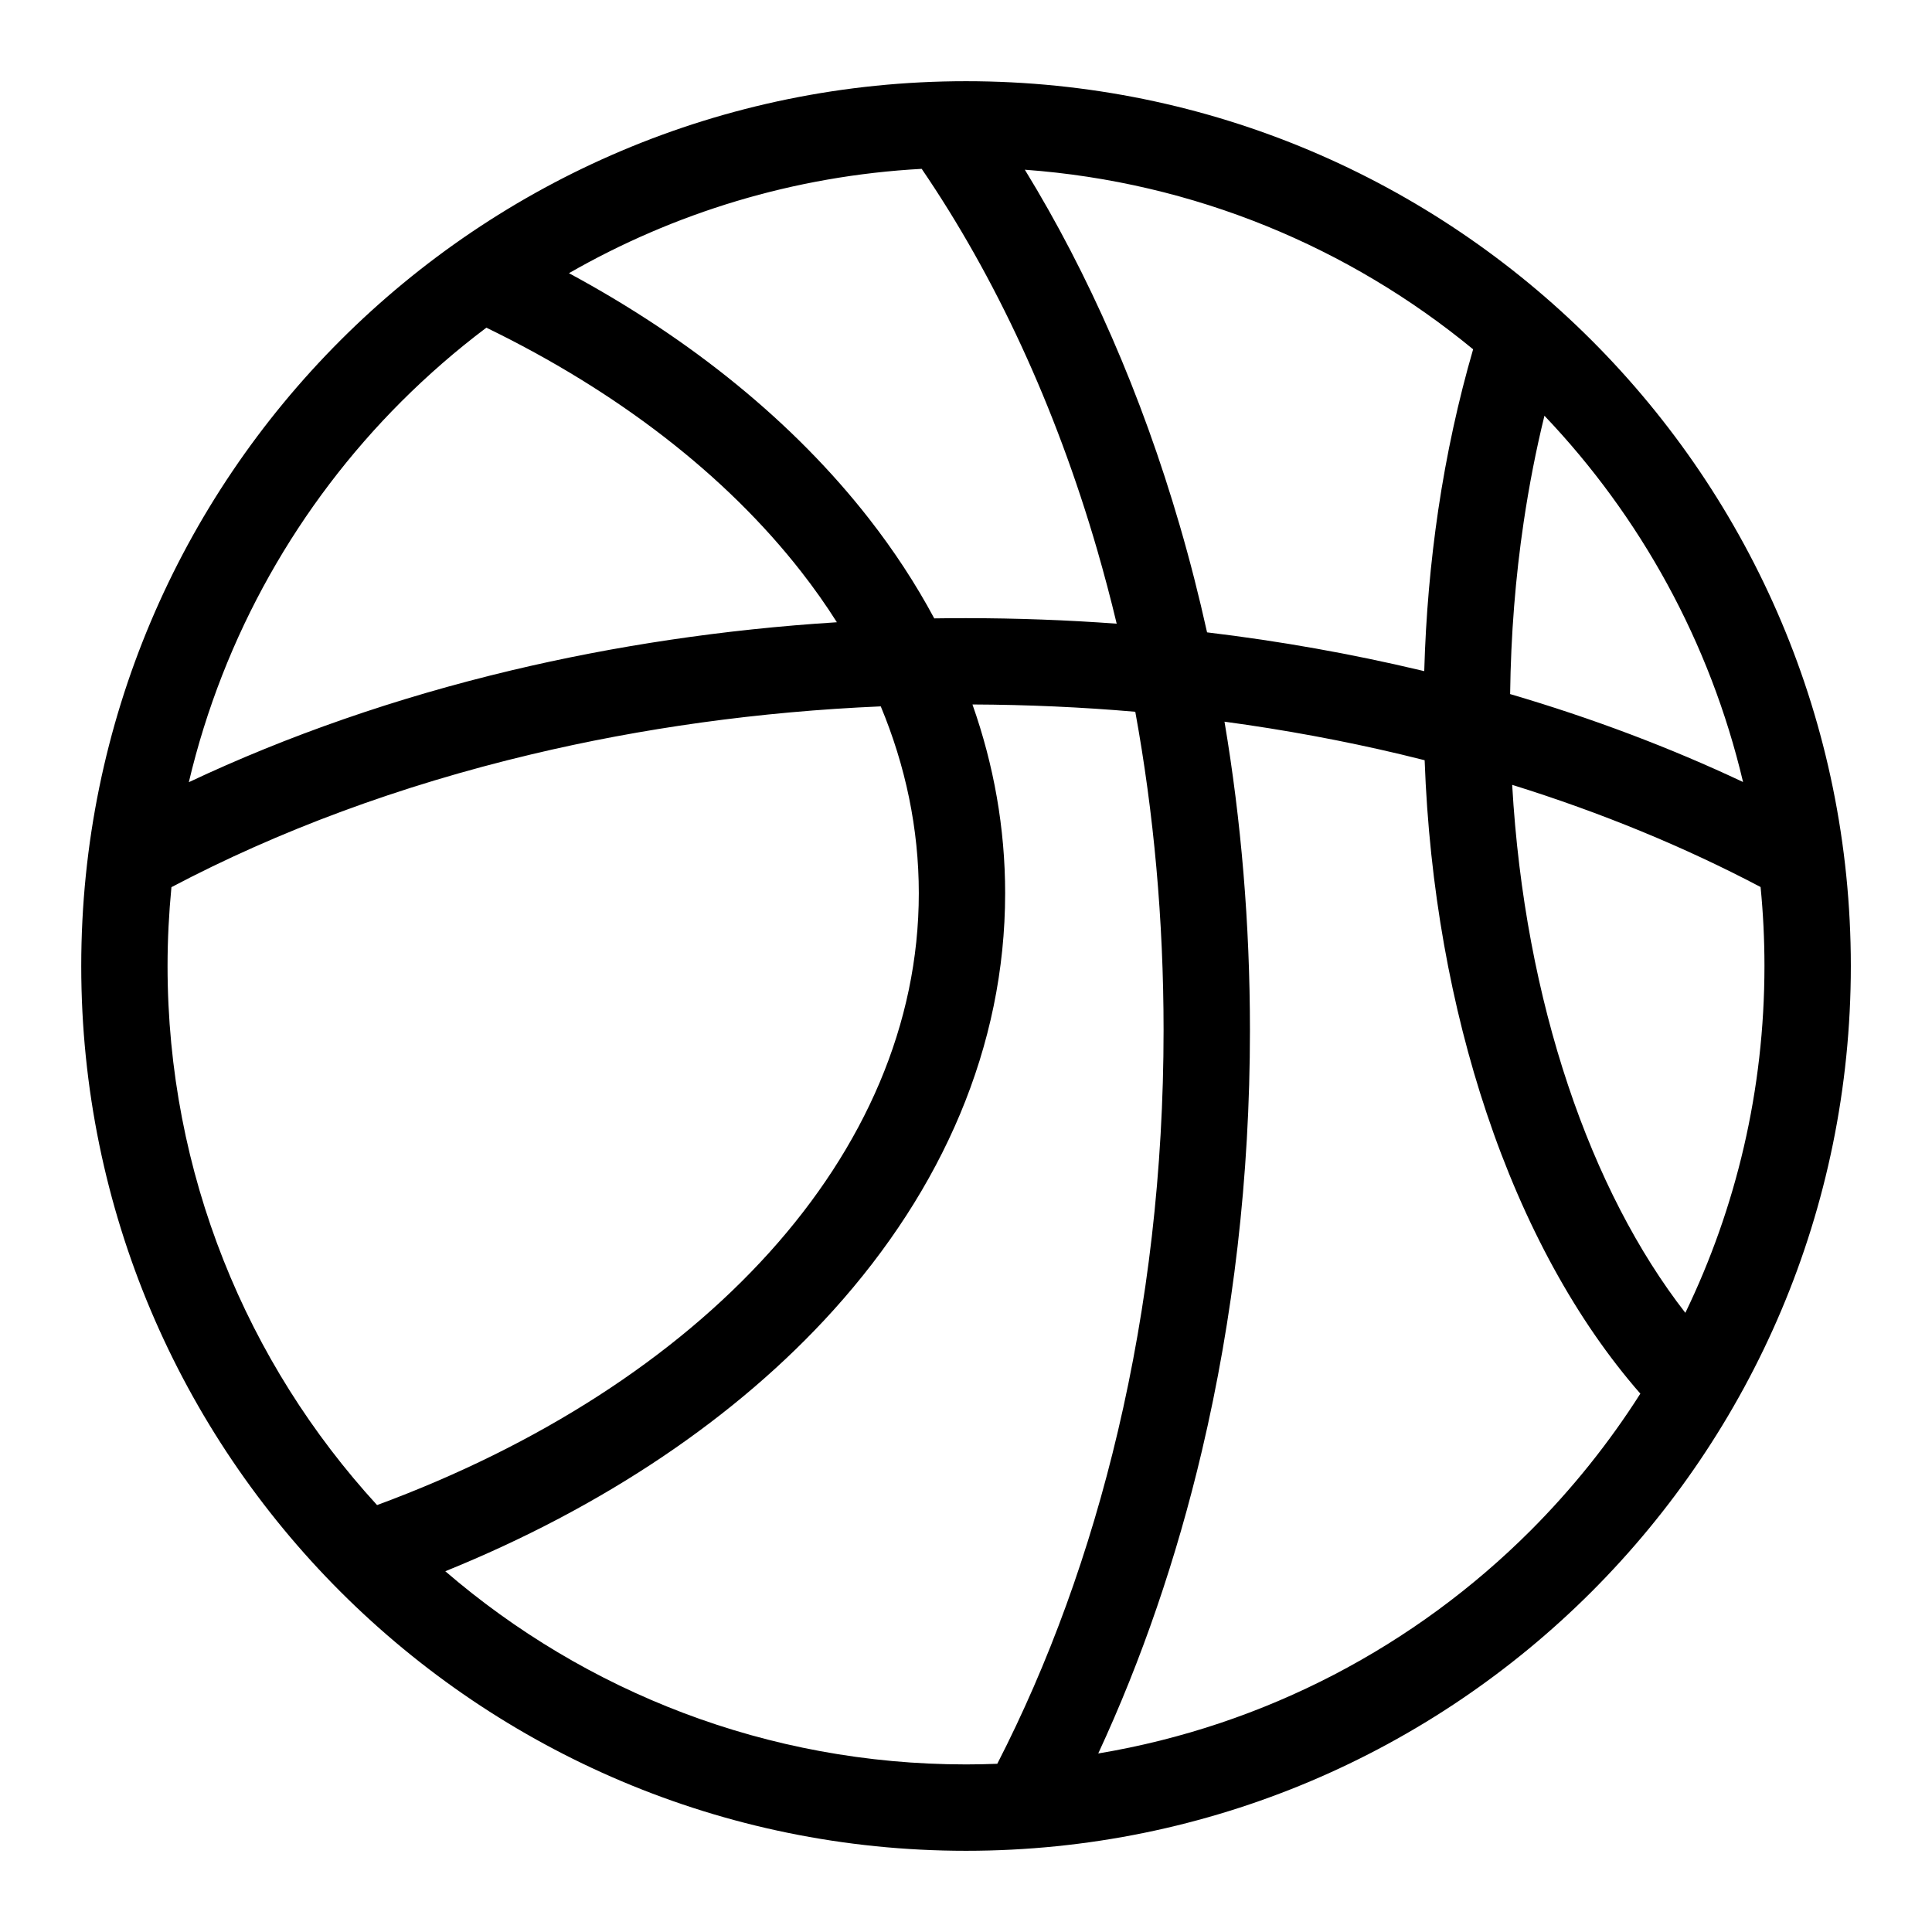
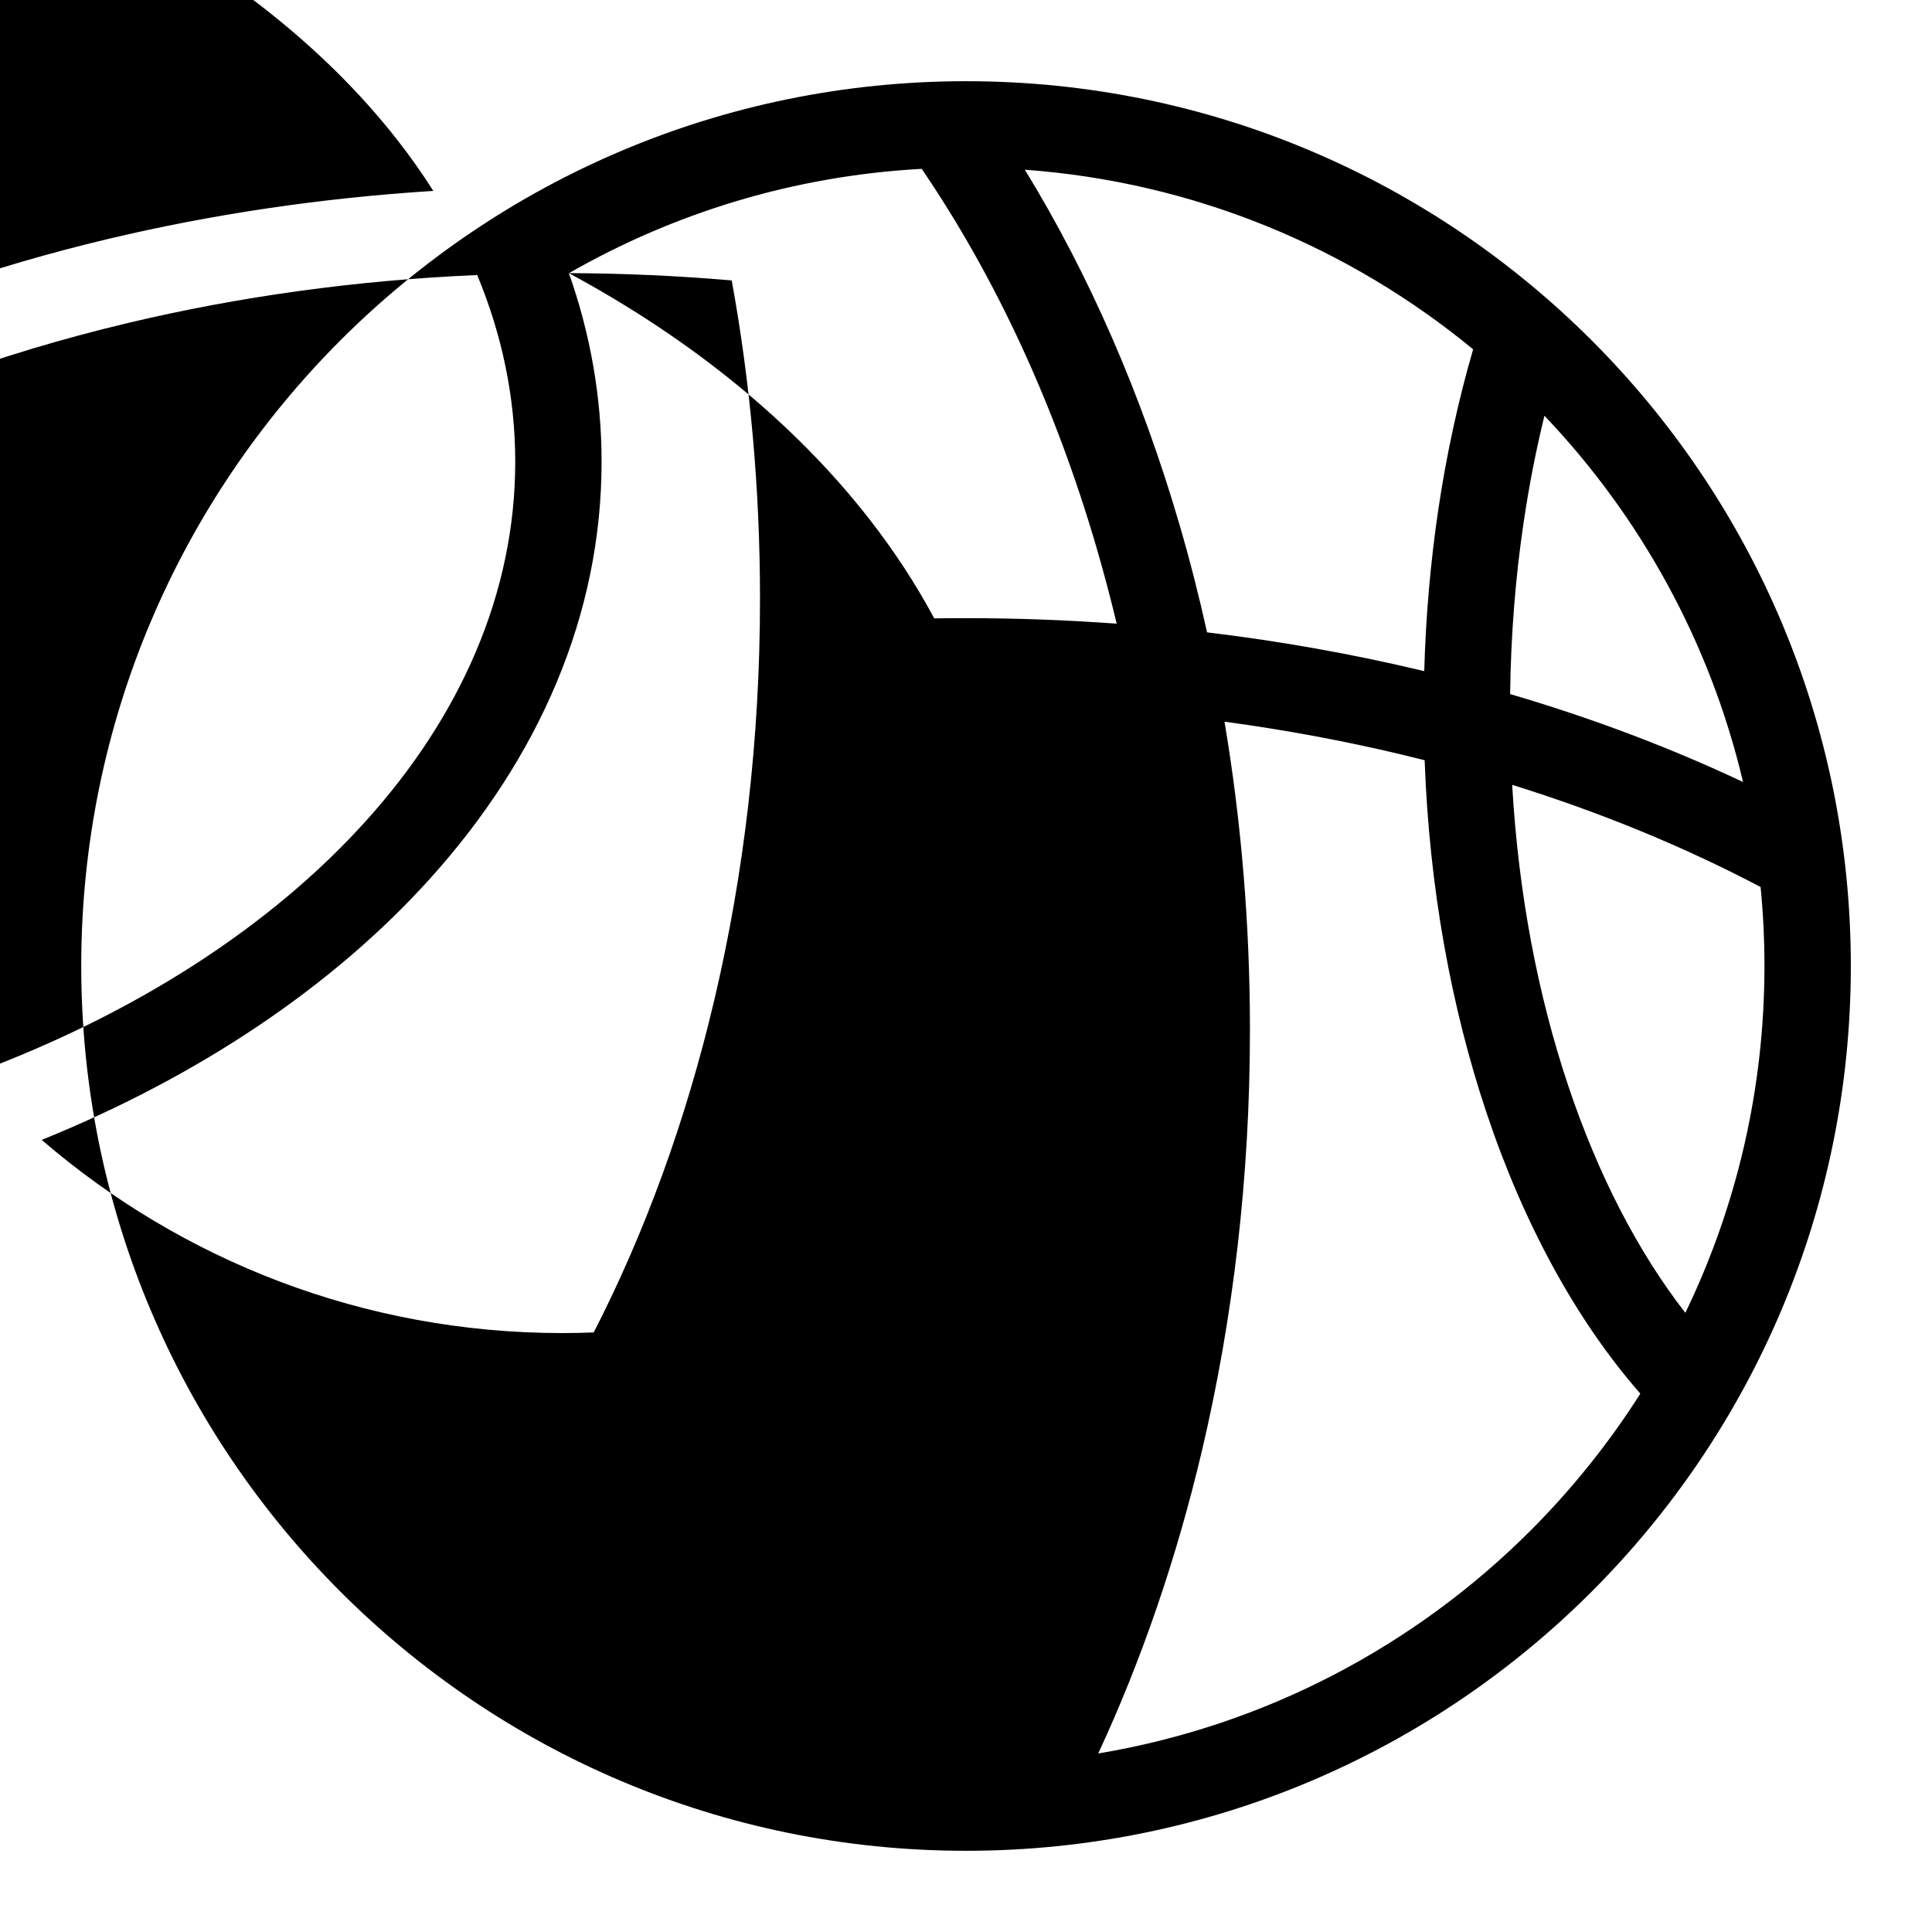
<svg xmlns="http://www.w3.org/2000/svg" fill="#000000" width="800px" height="800px" version="1.1" viewBox="144 144 512 512">
-   <path d="m400.01 165.52c64.75 0 123.36 26.254 165.8 68.68 42.426 42.426 68.68 101.05 68.68 165.8s-26.254 123.36-68.68 165.8c-42.426 42.426-101.05 68.68-165.8 68.68s-123.36-26.254-165.8-68.68c-42.426-42.426-68.68-101.05-68.68-165.8s26.254-123.36 68.68-165.8c42.426-42.426 101.05-68.68 165.8-68.68zm178.7 347.81c-16.824-19.211-30.816-44.695-40.75-74.379-9.371-27.977-15.191-59.73-16.414-93.484-2.117-0.527-4.246-1.059-6.379-1.57-15.07-3.582-30.652-6.484-46.66-8.645 4.414 26.207 6.742 53.598 6.742 81.723 0 38.996-4.473 76.496-12.711 111.44-6.758 28.672-16.051 55.621-27.492 80.273 44.391-7.406 84.113-28.613 114.58-59.082 10.957-10.973 20.738-23.141 29.082-36.273zm-57.27-191.47c0.406-14.645 1.676-28.945 3.719-42.773 2.191-14.738 5.305-28.973 9.234-42.516-32.785-26.996-73.836-44.316-118.8-47.594 16.988 27.703 30.938 59.535 41.066 94.328 2.691 9.234 5.094 18.668 7.227 28.277 19.453 2.328 38.344 5.715 56.527 10.035l1.012 0.242zm31.859-67.711c-2.223 9.055-4.066 18.484-5.516 28.25-2.16 14.555-3.387 29.789-3.582 45.539 21.824 6.41 42.5 14.238 61.727 23.305-8.75-37.074-27.234-70.387-52.645-97.078zm-8.555 97.852c1.648 28.852 6.848 55.848 14.844 79.699 7.891 23.594 18.5 44.09 31.047 60.215 13.438-27.797 20.965-58.992 20.965-91.926 0-7.059-0.348-14.043-1.027-20.918-20.102-10.594-42.168-19.711-65.809-27.07zm-249.98-135.61c32.555 17.547 59.73 39.691 79.516 65.039 6.621 8.48 12.41 17.305 17.305 26.449 2.797-0.047 5.594-0.059 8.402-0.059 13.512 0 26.828 0.5 39.949 1.465-1.586-6.648-3.324-13.18-5.184-19.617-11.062-38.059-26.949-72.262-46.492-100.92-33.902 1.844-65.688 11.699-93.496 27.66zm106.95 114.31c5.652 16.008 8.66 32.754 8.66 50 0 40.656-16.625 78.473-45.465 110.46-25.664 28.461-61.047 52.281-102.9 69.238 37.047 31.906 85.262 51.191 138 51.191 2.766 0 5.531-0.059 8.281-0.168 13.574-26.434 24.441-56.137 31.98-88.191 7.828-33.223 12.09-68.969 12.09-106.25 0-29.23-2.602-57.512-7.496-84.355-14.117-1.223-28.52-1.875-43.137-1.934zm-157.78 212.16c42.836-15.809 78.762-38.996 103.99-66.988 25.09-27.824 39.57-60.426 39.57-95.16 0-17.141-3.523-33.75-10.082-49.516-32.344 1.391-63.406 5.773-92.562 12.711-34.977 8.312-67.152 20.297-95.418 35.203-0.664 6.879-1.027 13.844-1.027 20.887 0 55.078 21.039 105.23 55.516 142.86zm121.84-233.97c-2.887-4.566-6.047-9.039-9.461-13.406-20.012-25.633-48.684-47.777-83.418-64.645-7.965 5.984-15.477 12.531-22.52 19.559-27.297 27.297-47.156 62.031-56.332 100.89 26.102-12.305 54.836-22.34 85.516-29.641 27.312-6.5 56.211-10.852 86.199-12.742z" />
+   <path d="m400.01 165.52c64.75 0 123.36 26.254 165.8 68.68 42.426 42.426 68.68 101.05 68.68 165.8s-26.254 123.36-68.68 165.8c-42.426 42.426-101.05 68.68-165.8 68.68s-123.36-26.254-165.8-68.68c-42.426-42.426-68.68-101.05-68.68-165.8s26.254-123.36 68.68-165.8c42.426-42.426 101.05-68.68 165.8-68.68zm178.7 347.81c-16.824-19.211-30.816-44.695-40.75-74.379-9.371-27.977-15.191-59.73-16.414-93.484-2.117-0.527-4.246-1.059-6.379-1.57-15.07-3.582-30.652-6.484-46.66-8.645 4.414 26.207 6.742 53.598 6.742 81.723 0 38.996-4.473 76.496-12.711 111.44-6.758 28.672-16.051 55.621-27.492 80.273 44.391-7.406 84.113-28.613 114.58-59.082 10.957-10.973 20.738-23.141 29.082-36.273zm-57.27-191.47c0.406-14.645 1.676-28.945 3.719-42.773 2.191-14.738 5.305-28.973 9.234-42.516-32.785-26.996-73.836-44.316-118.8-47.594 16.988 27.703 30.938 59.535 41.066 94.328 2.691 9.234 5.094 18.668 7.227 28.277 19.453 2.328 38.344 5.715 56.527 10.035l1.012 0.242zm31.859-67.711c-2.223 9.055-4.066 18.484-5.516 28.25-2.16 14.555-3.387 29.789-3.582 45.539 21.824 6.41 42.5 14.238 61.727 23.305-8.75-37.074-27.234-70.387-52.645-97.078zm-8.555 97.852c1.648 28.852 6.848 55.848 14.844 79.699 7.891 23.594 18.5 44.09 31.047 60.215 13.438-27.797 20.965-58.992 20.965-91.926 0-7.059-0.348-14.043-1.027-20.918-20.102-10.594-42.168-19.711-65.809-27.07zm-249.98-135.61c32.555 17.547 59.73 39.691 79.516 65.039 6.621 8.48 12.41 17.305 17.305 26.449 2.797-0.047 5.594-0.059 8.402-0.059 13.512 0 26.828 0.5 39.949 1.465-1.586-6.648-3.324-13.18-5.184-19.617-11.062-38.059-26.949-72.262-46.492-100.92-33.902 1.844-65.688 11.699-93.496 27.66zc5.652 16.008 8.66 32.754 8.66 50 0 40.656-16.625 78.473-45.465 110.46-25.664 28.461-61.047 52.281-102.9 69.238 37.047 31.906 85.262 51.191 138 51.191 2.766 0 5.531-0.059 8.281-0.168 13.574-26.434 24.441-56.137 31.98-88.191 7.828-33.223 12.09-68.969 12.09-106.25 0-29.23-2.602-57.512-7.496-84.355-14.117-1.223-28.52-1.875-43.137-1.934zm-157.78 212.16c42.836-15.809 78.762-38.996 103.99-66.988 25.09-27.824 39.57-60.426 39.57-95.16 0-17.141-3.523-33.75-10.082-49.516-32.344 1.391-63.406 5.773-92.562 12.711-34.977 8.312-67.152 20.297-95.418 35.203-0.664 6.879-1.027 13.844-1.027 20.887 0 55.078 21.039 105.23 55.516 142.86zm121.84-233.97c-2.887-4.566-6.047-9.039-9.461-13.406-20.012-25.633-48.684-47.777-83.418-64.645-7.965 5.984-15.477 12.531-22.52 19.559-27.297 27.297-47.156 62.031-56.332 100.89 26.102-12.305 54.836-22.34 85.516-29.641 27.312-6.5 56.211-10.852 86.199-12.742z" />
</svg>